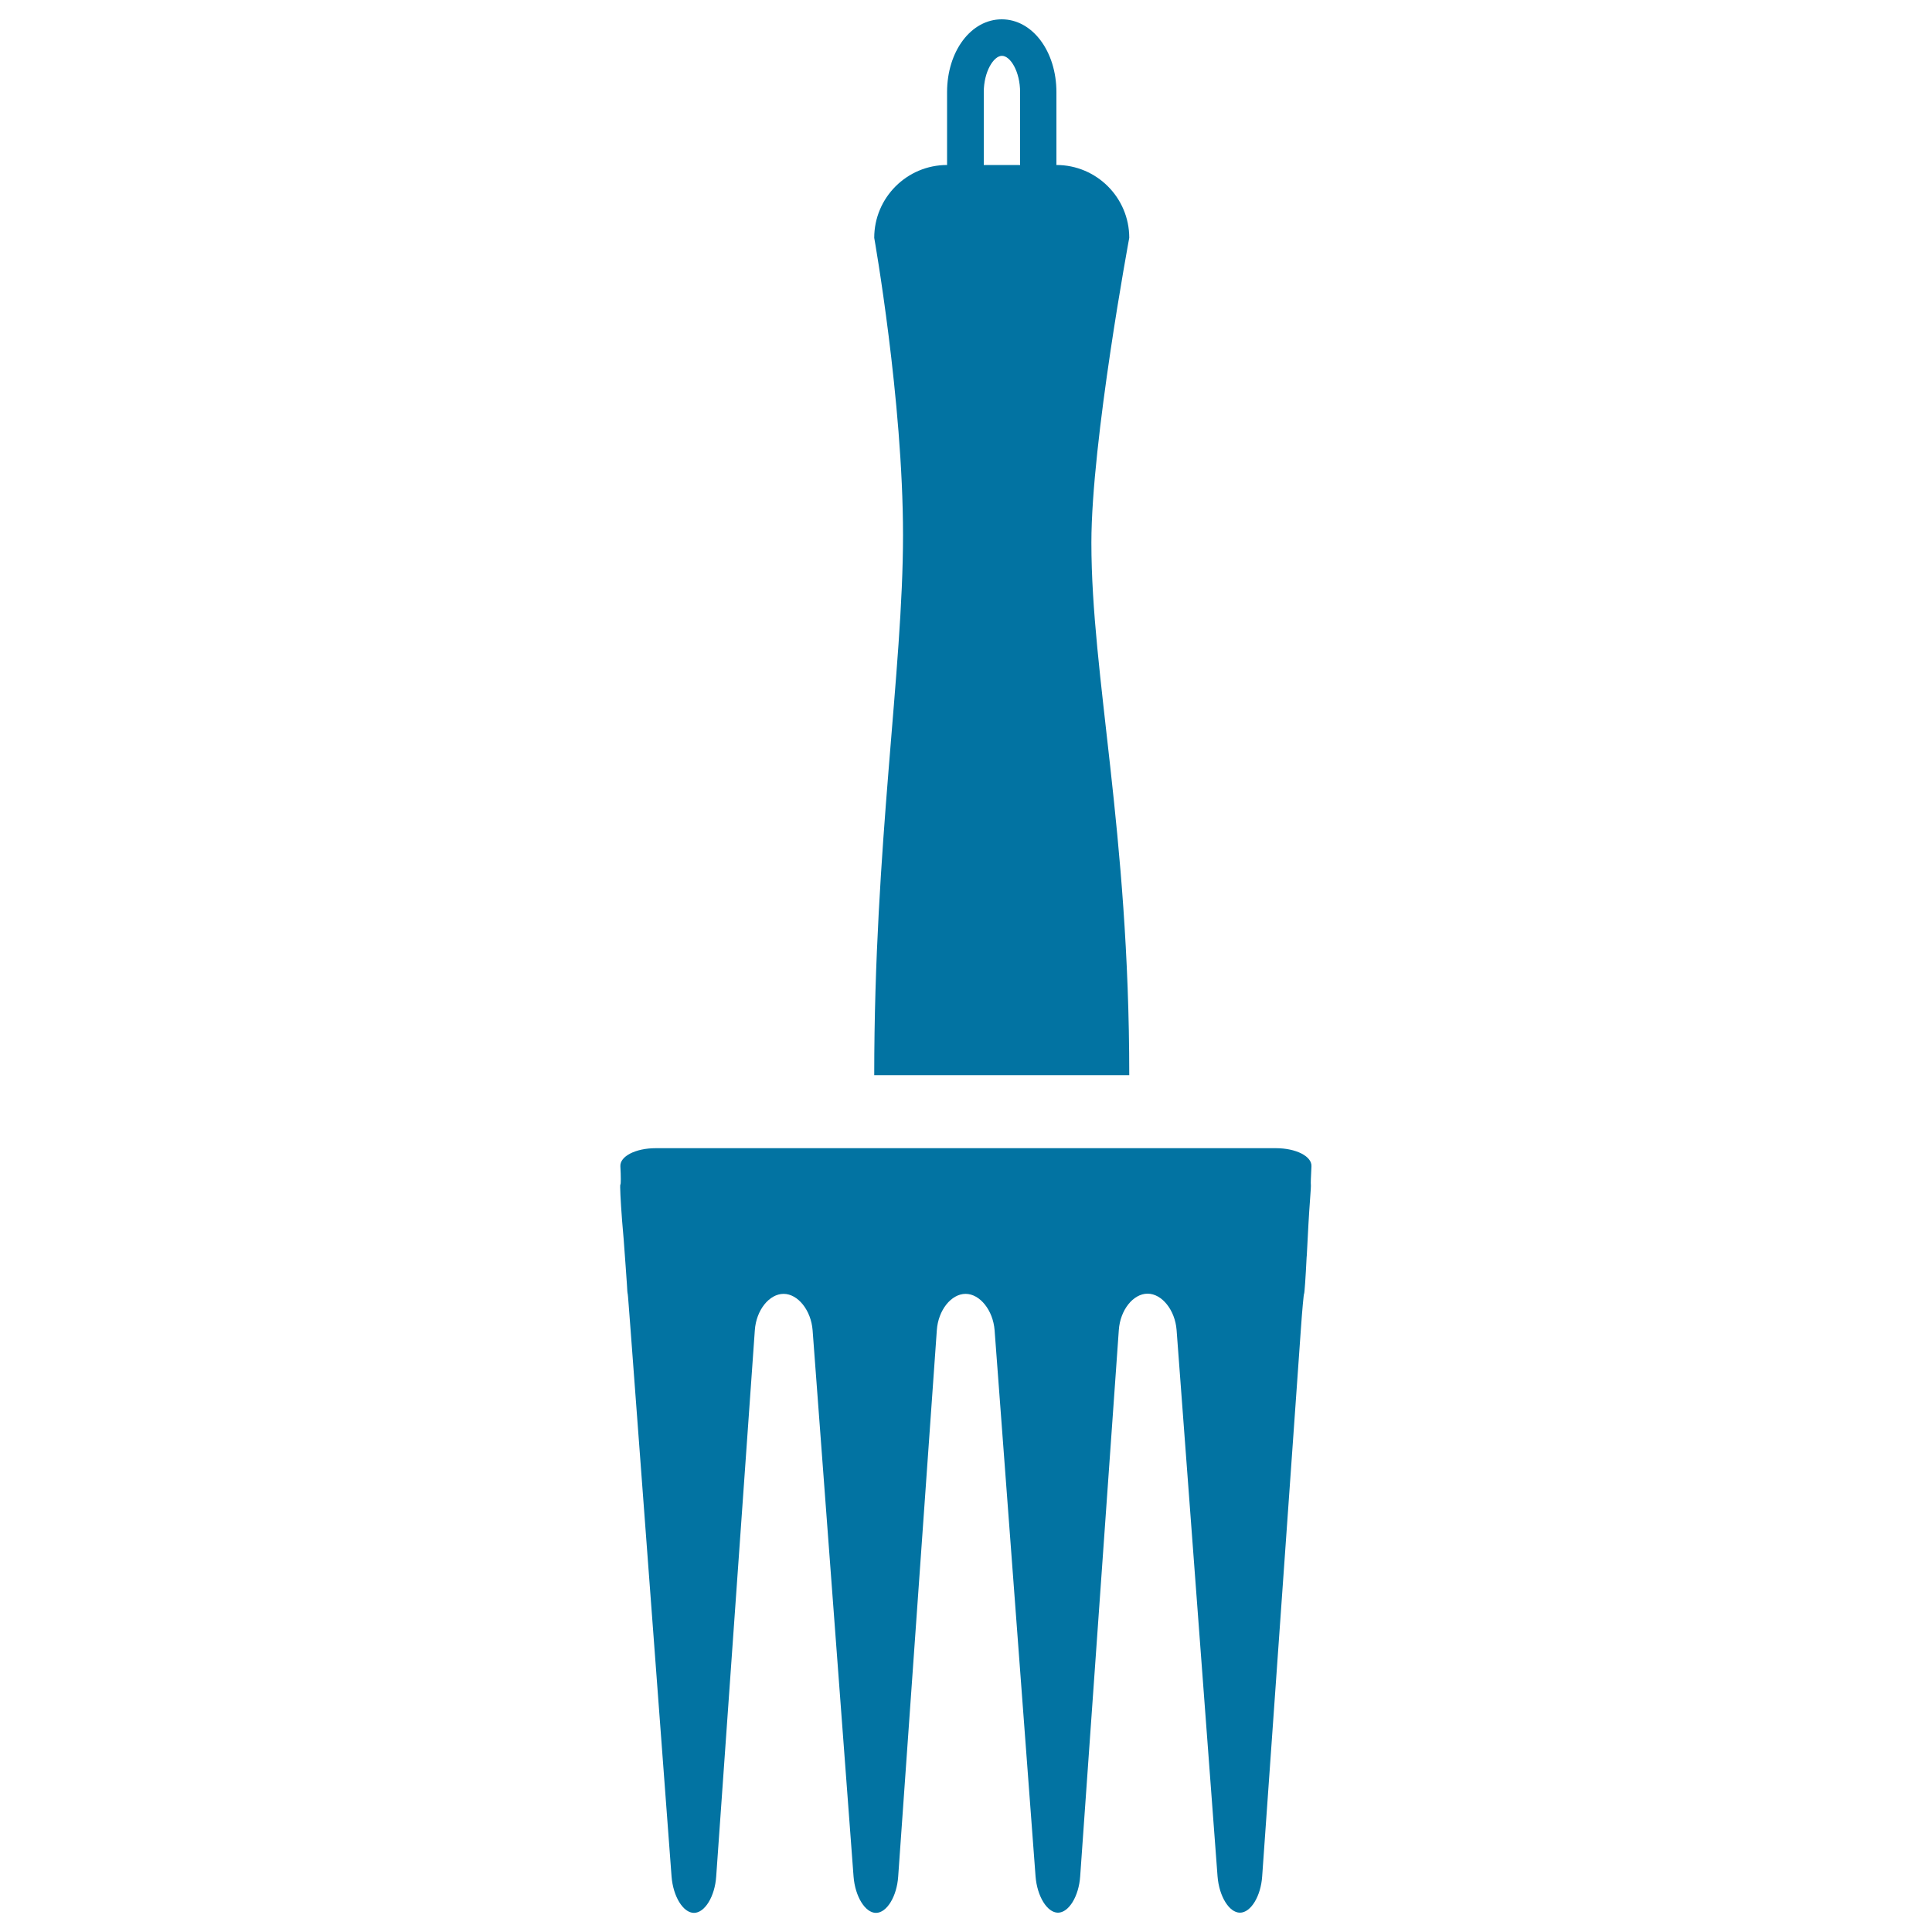
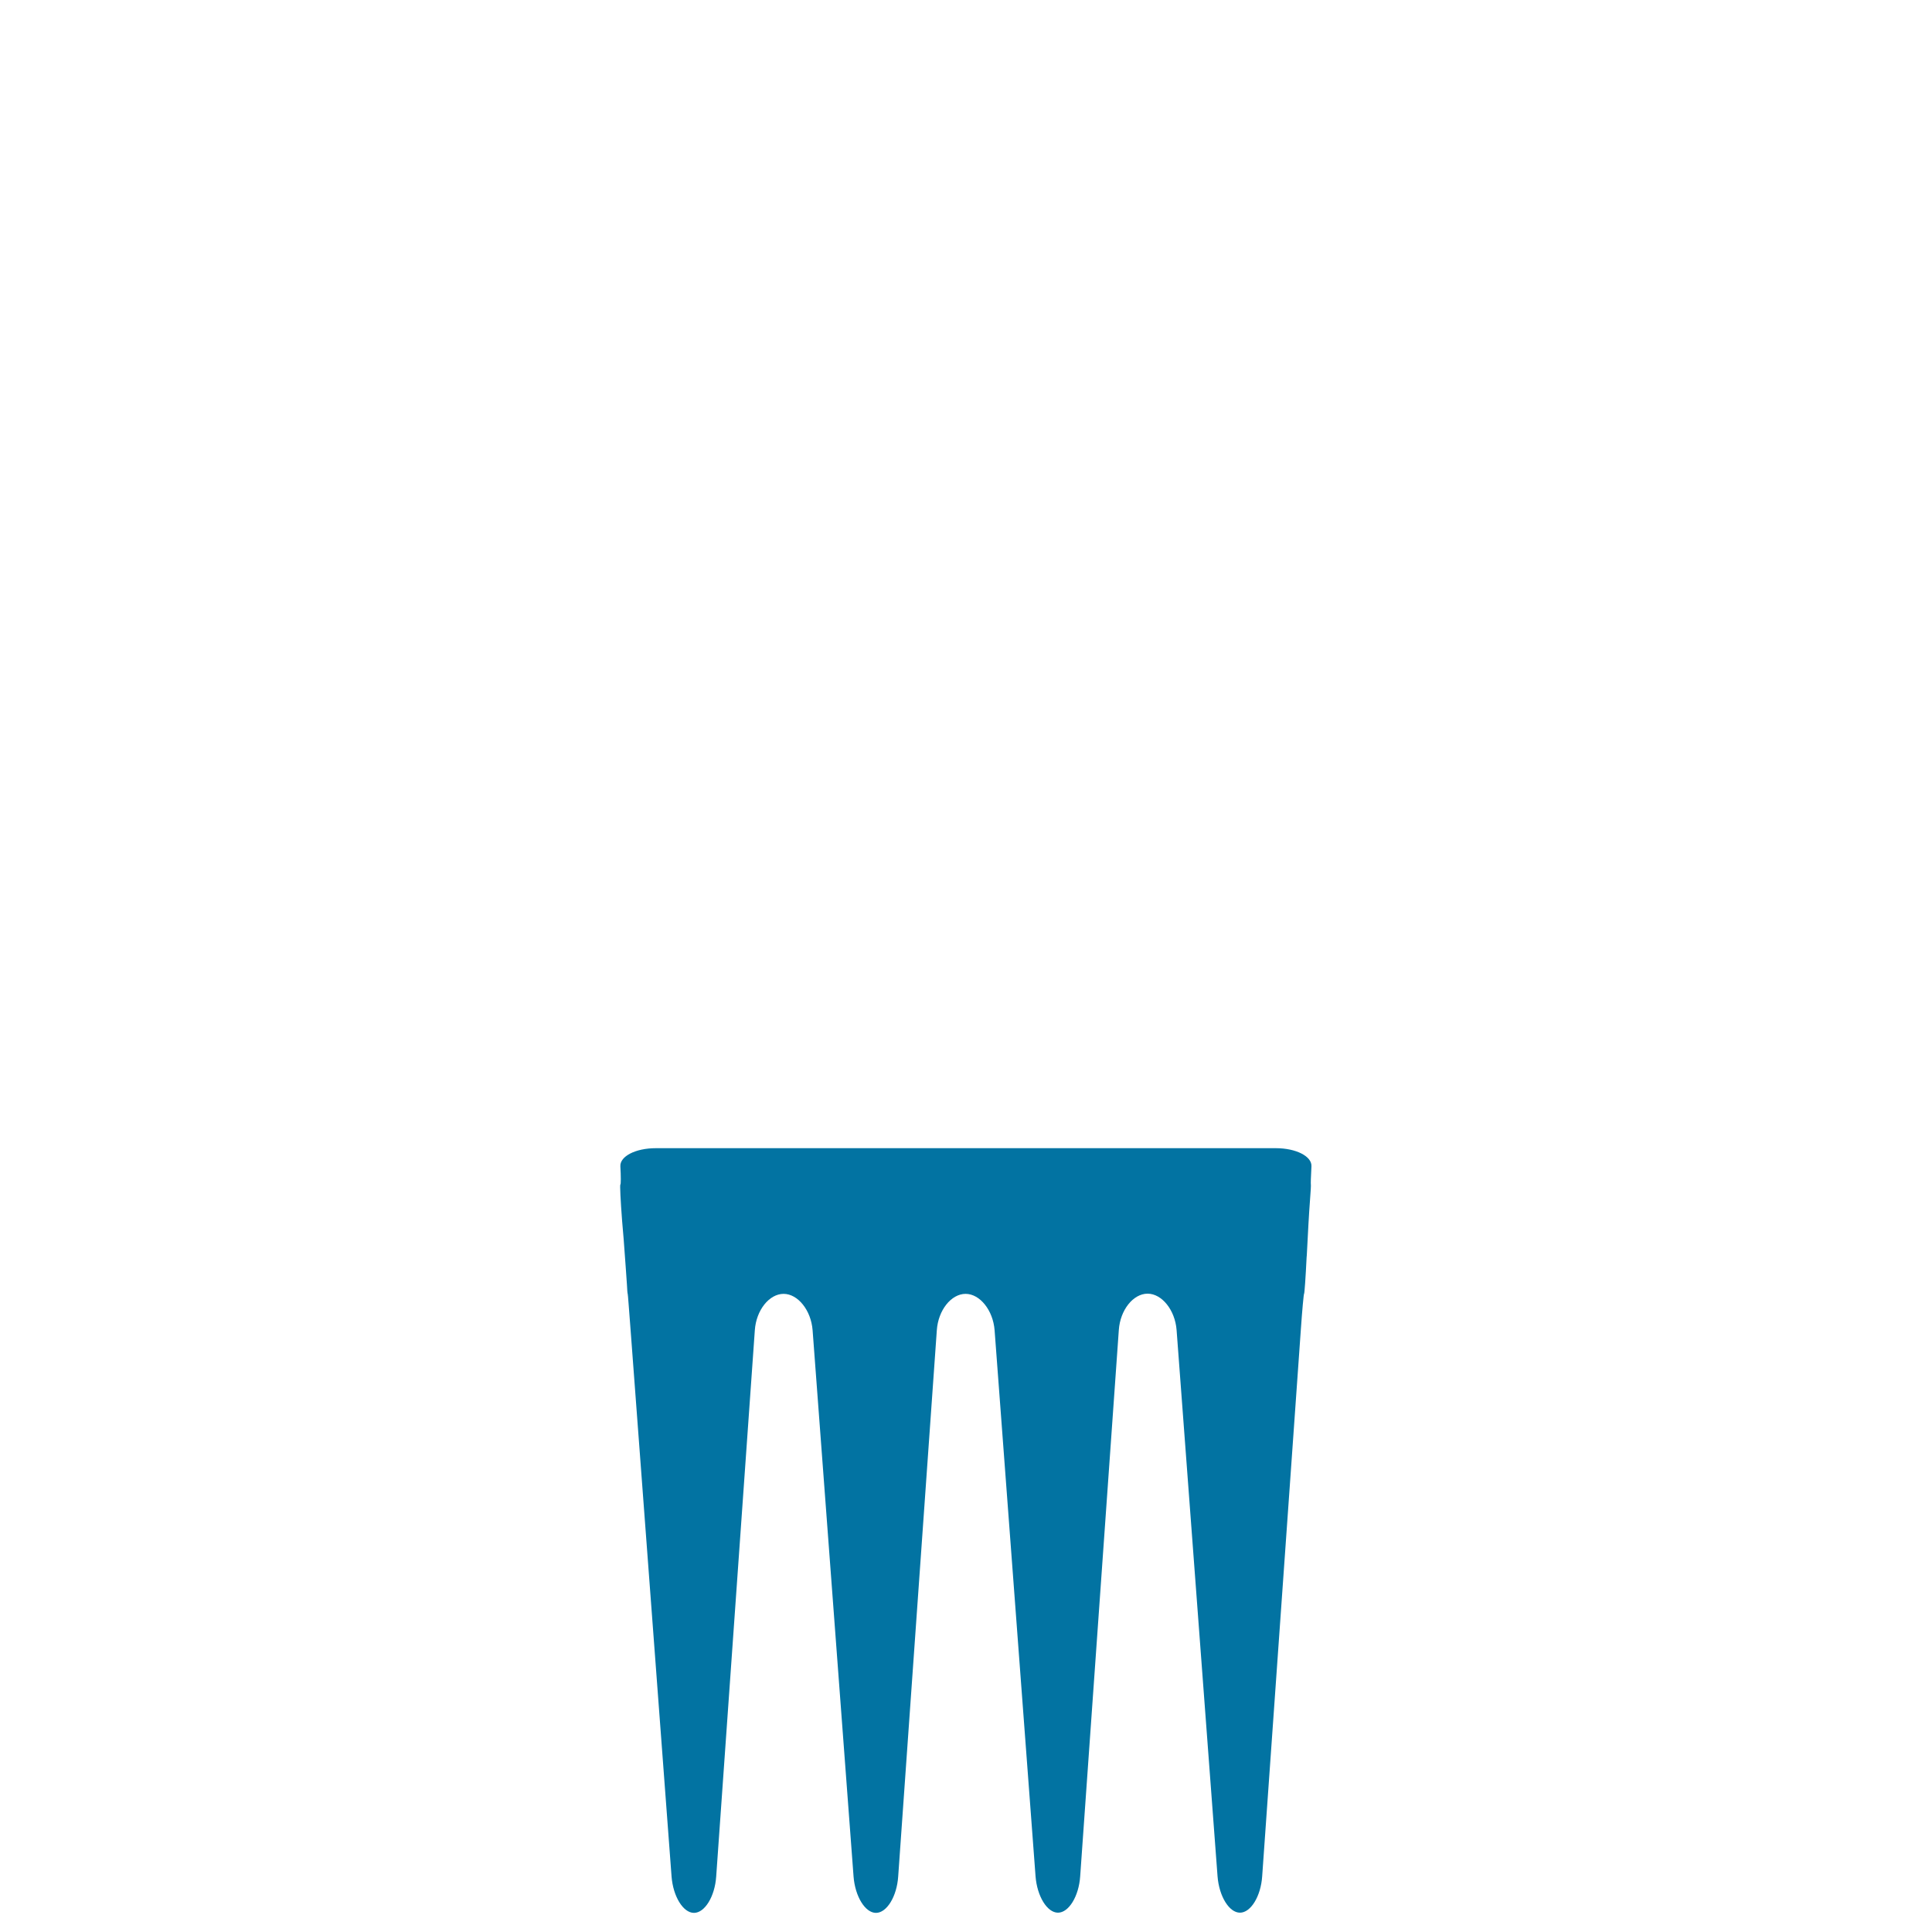
<svg xmlns="http://www.w3.org/2000/svg" viewBox="0 0 1000 1000" style="fill:#0273a2">
  <title>Rake Fork For Gardening SVG icon</title>
  <g>
-     <path d="M584.5,556.5c0-126.4-19.6-206.5-19.6-275.6c0-52.6,19.6-157.8,19.6-157.8c0-20.8-16.9-37.7-37.7-37.7V47.7c0-21.1-12.4-37.7-28.3-37.7c-15.9,0-28.3,16.5-28.3,37.7v37.7c-20.8,0-37.7,16.9-37.7,37.7c0,0,14.9,84,14.9,153.9c0,69.9-14.9,160.2-14.9,279.5C467.5,556.5,571.2,556.5,584.5,556.5z M509.2,47.7c0-10.6,5.1-18.8,9.4-18.8c4.4,0,9.4,8.2,9.4,18.8v37.7h-18.8V47.7z" />
    <path d="M322.8,641.3c0.8,10.3,1.5,20.9,1.7,23.6c0.1,2.6,0.3,4.8,0.4,4.8c0.1,0,0.7,8.5,1.5,18.8l21.2,282.8c0.8,10.3,6,18.8,11.6,18.8s10.8-8.5,11.5-18.8l20-282.8c0.7-10.3,7.4-18.8,14.9-18.8c7.4,0,14.2,8.5,15,18.8l21.2,282.8c0.8,10.3,6,18.8,11.6,18.8c5.6,0,10.8-8.5,11.5-18.8l20-282.8c0.7-10.3,7.4-18.8,14.9-18.8c7.4,0,14.2,8.5,15,18.8L536,971.2c0.8,10.3,6,18.8,11.6,18.8c5.6,0,10.8-8.5,11.5-18.8l20-282.8c0.7-10.3,7.4-18.8,14.9-18.8c7.4,0,14.2,8.5,15,18.8l21.2,282.8c0.8,10.3,6,18.8,11.6,18.8c5.6,0,10.8-8.5,11.5-18.8l20-282.8c0.7-10.3,1.5-18.8,1.7-18.8c0.2,0,0.8-8.5,1.3-18.8l0.1-1.1c0.5-10.3,1.2-22.8,1.6-27.7s0.6-8.9,0.5-8.9c-0.1,0,0-4.2,0.3-9.4c0.3-5.2-8-9.4-18.4-9.4h-321c-10.4,0-18.6,4.2-18.3,9.4c0.3,5.2,0.3,9.4,0,9.4c-0.3,0,0.1,8.5,0.9,18.8L322.8,641.3z" />
  </g>
</svg>